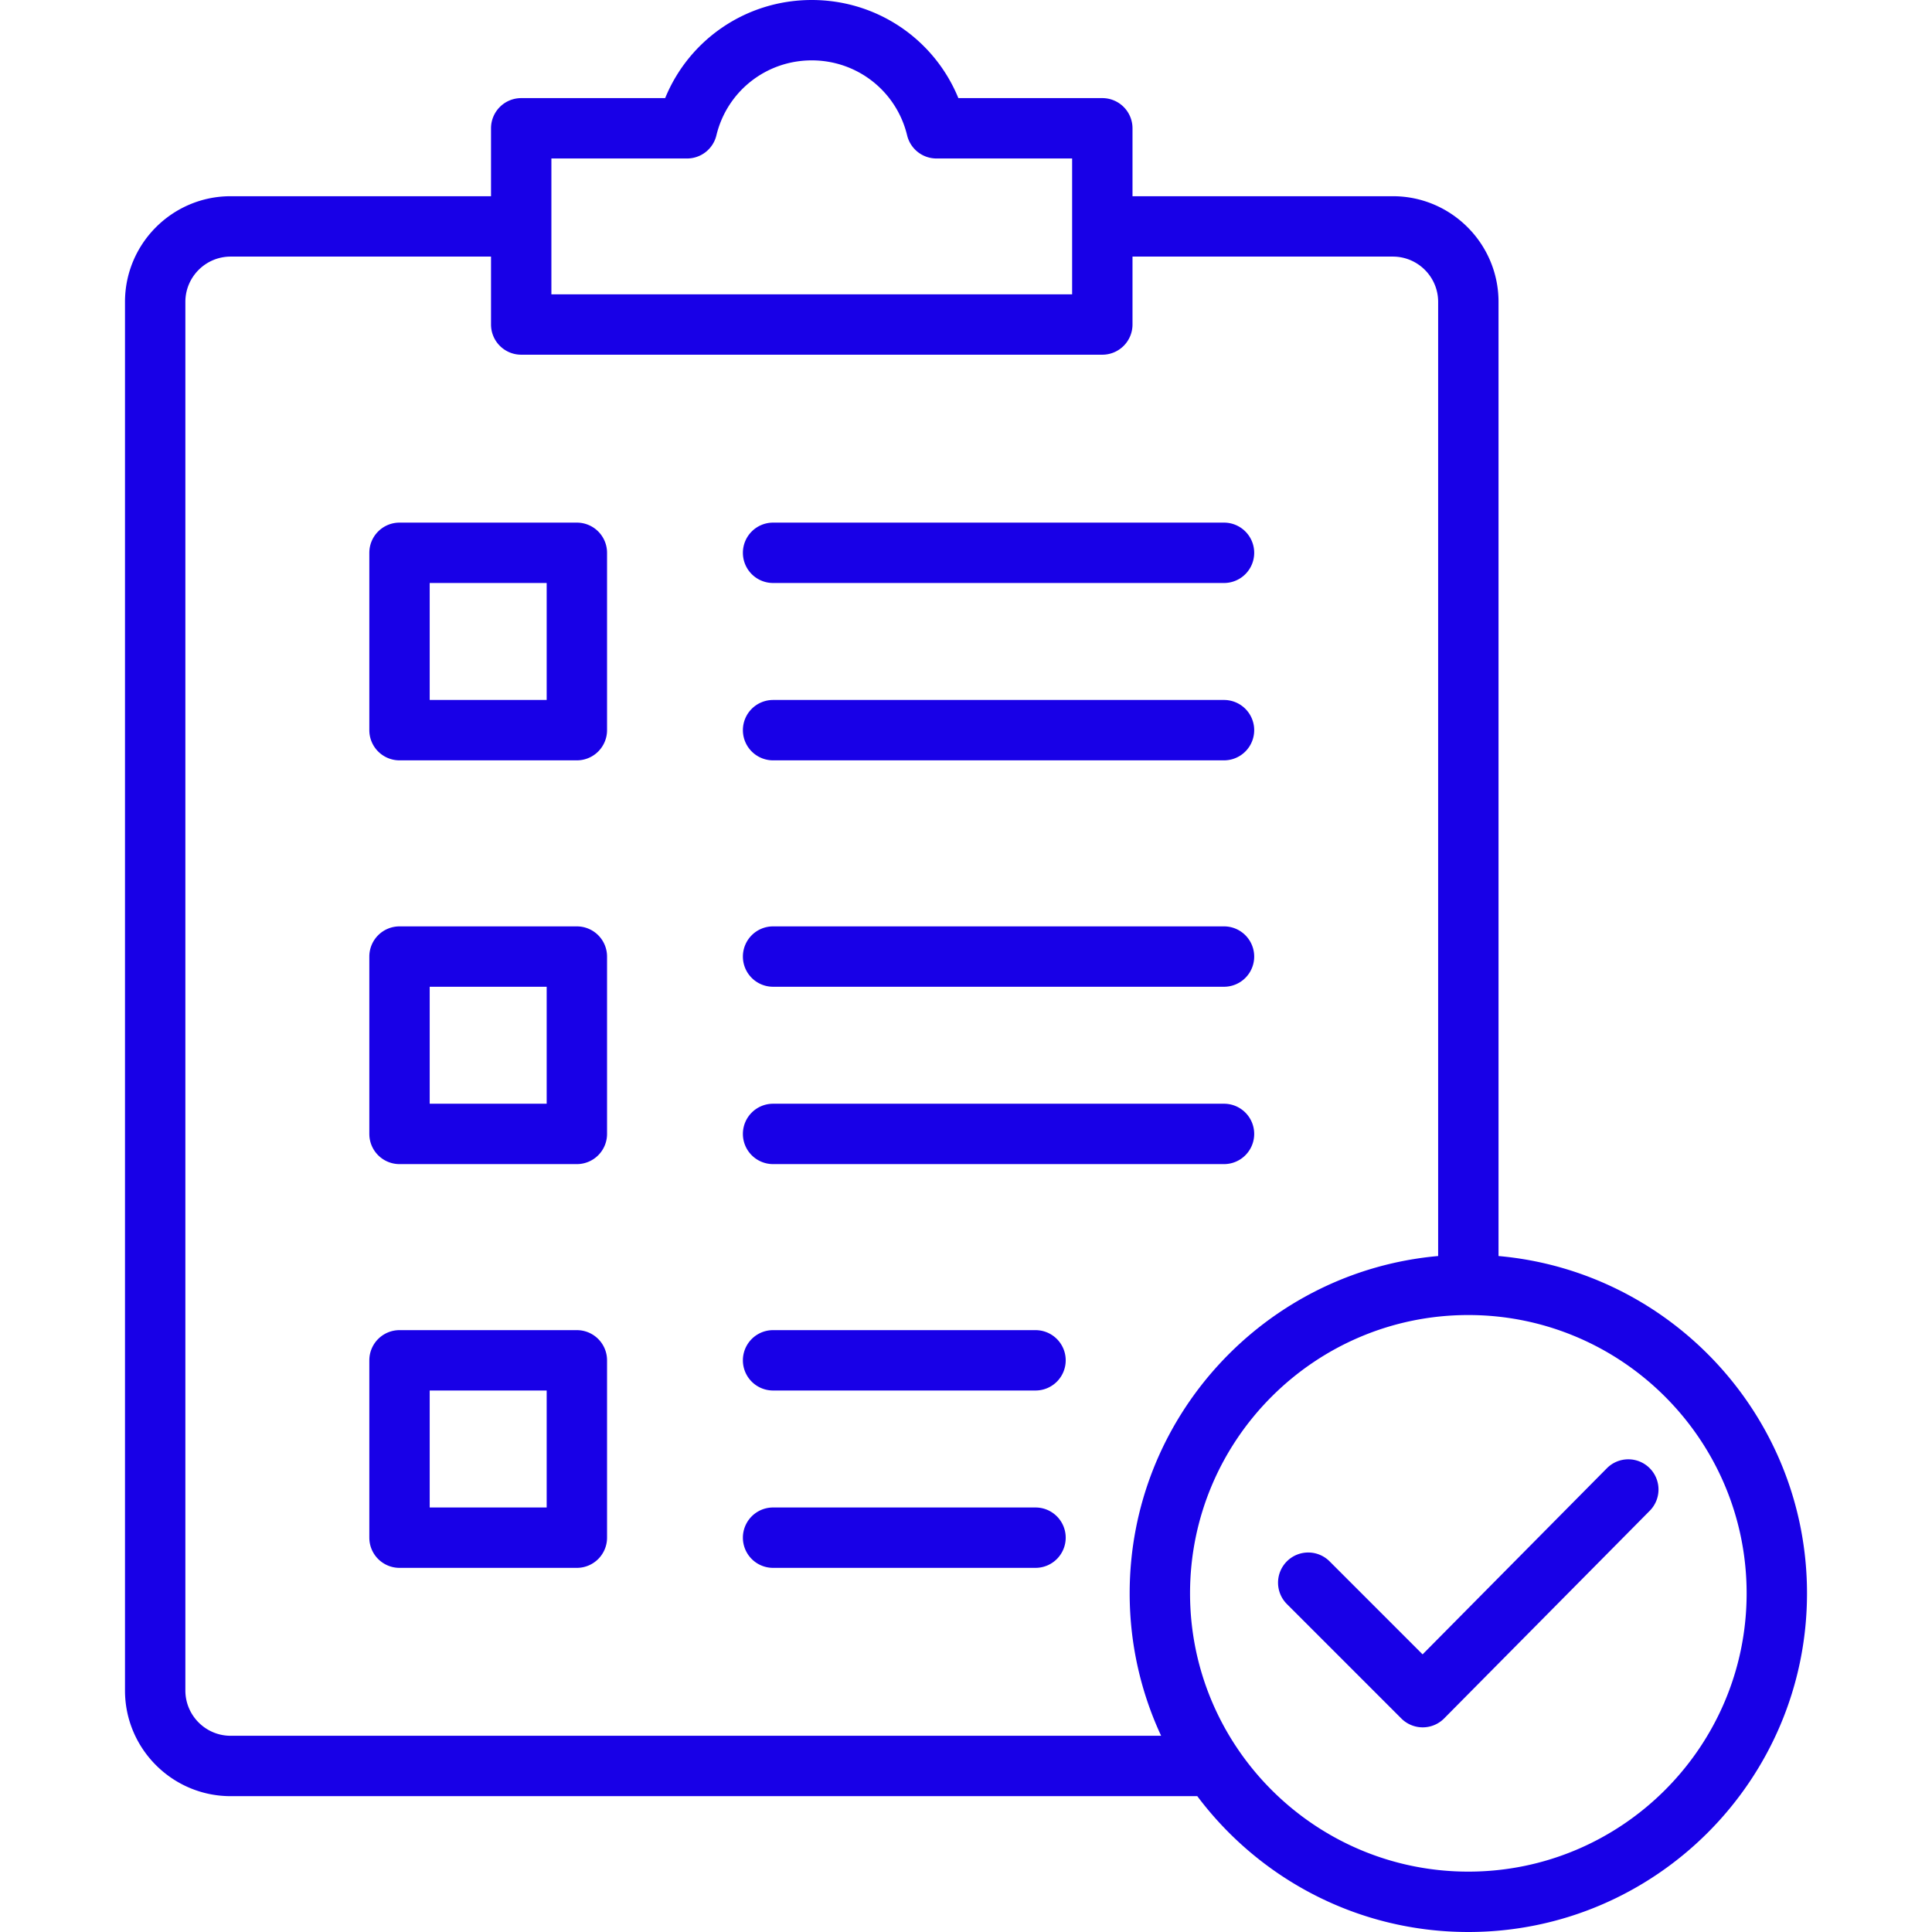
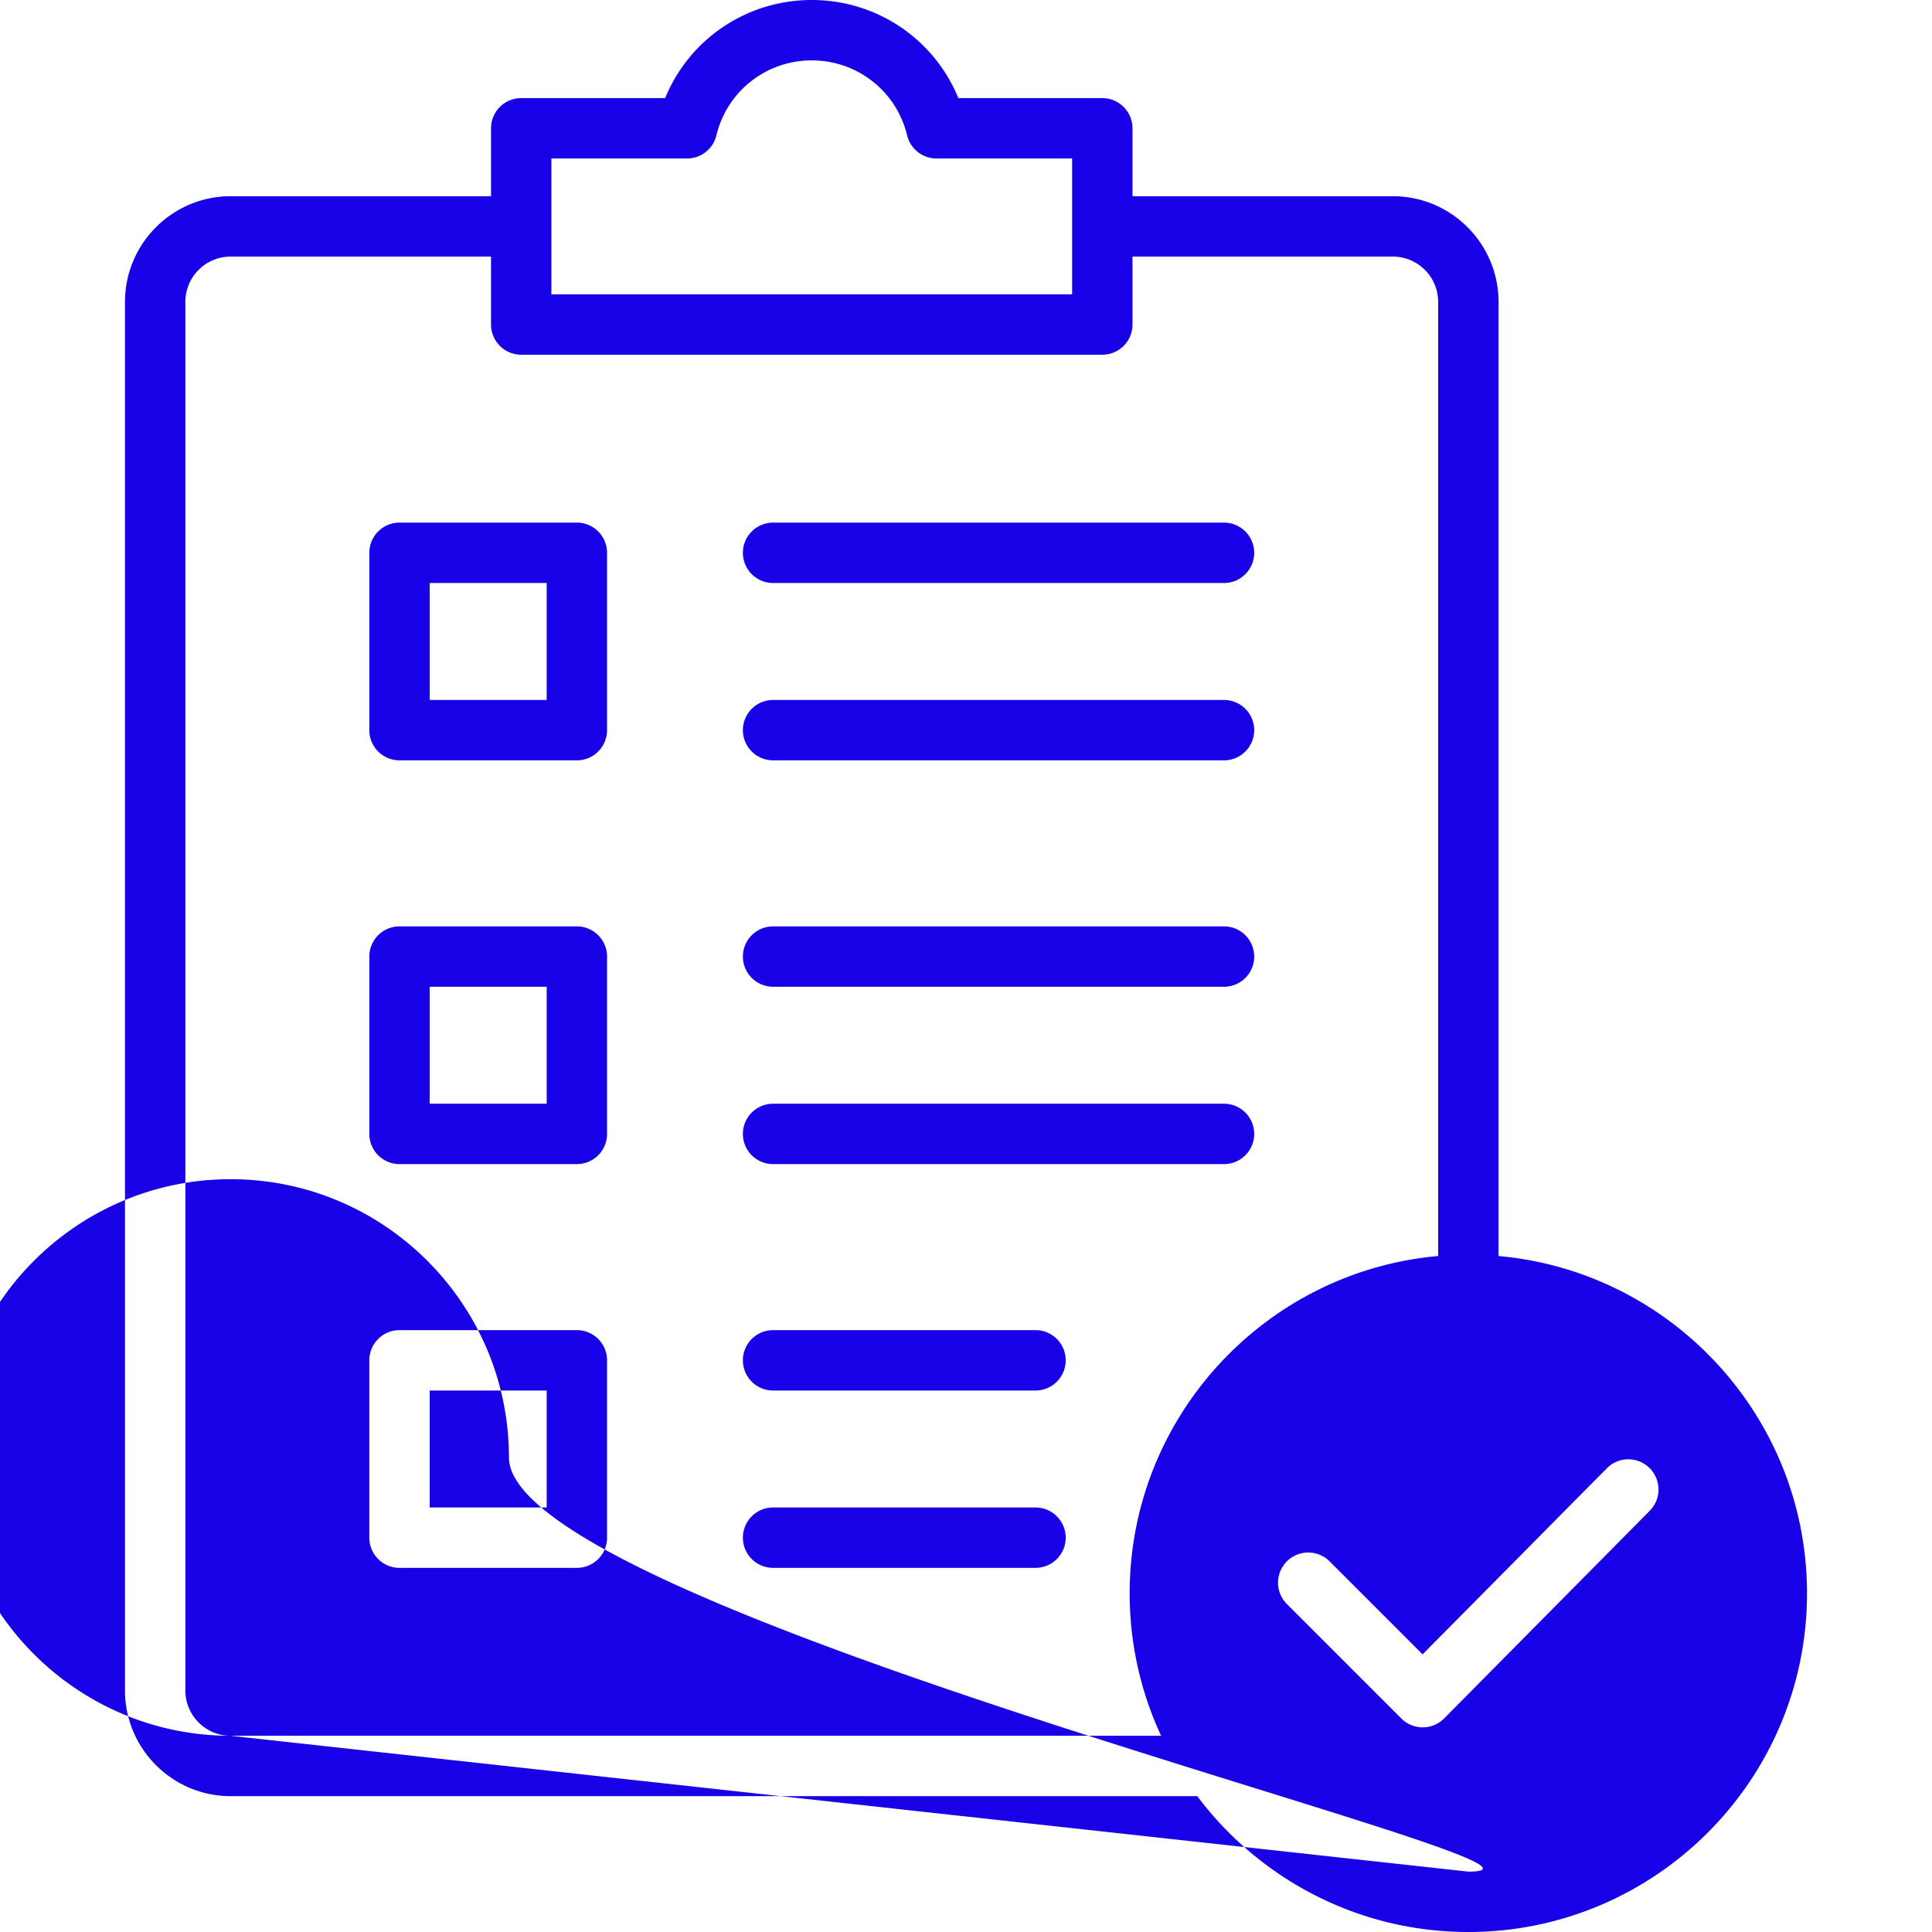
<svg xmlns="http://www.w3.org/2000/svg" version="1.1" width="512" height="512" x="0" y="0" viewBox="0 0 512 512" style="enable-background:new 0 0 512 512" xml:space="preserve" class="">
  <g>
-     <path d="M152.875 138.5h-47a8 8 0 0 0-8 8v47a8 8 0 0 0 8 8h47a8 8 0 0 0 8-8v-47a8 8 0 0 0-8-8zm-8 47h-31v-31h31zm52-38.999a8 8 0 0 1 8-8h119.5a8 8 0 0 1 0 16h-119.5a8 8 0 0 1-8-8zm0 46.999a8 8 0 0 1 8-8h119.5a8 8 0 0 1 0 16h-119.5a8 8 0 0 1-8-8zm-44 52h-47a8 8 0 0 0-8 8v47a8 8 0 0 0 8 8h47a8 8 0 0 0 8-8v-47a8 8 0 0 0-8-8zm-8 47h-31v-31h31zm52-39a8 8 0 0 1 8-8h119.5a8 8 0 0 1 0 16h-119.5a8 8 0 0 1-8-8zm0 47a8 8 0 0 1 8-8h119.5a8 8 0 0 1 0 16h-119.5a8 8 0 0 1-8-8zm-44 52h-47a8 8 0 0 0-8 8v47a8 8 0 0 0 8 8h47a8 8 0 0 0 8-8v-47a8 8 0 0 0-8-8zm-8 47h-31v-31h31zm137.548-39a8 8 0 0 1-8 8h-69.548a8 8 0 0 1 0-16h69.548a8 8 0 0 1 8 8zm0 46.999a8 8 0 0 1-8 8h-69.548a8 8 0 0 1 0-16h69.548a8 8 0 0 1 8 8zm154.726-18.45a8 8 0 0 1 .057 11.313l-54.489 55.033a7.999 7.999 0 0 1-5.665 2.371h-.02a8.002 8.002 0 0 1-5.657-2.343l-30.302-30.303a8 8 0 1 1 11.313-11.314l24.617 24.618 48.833-49.32a7.998 7.998 0 0 1 11.313-.055zm-40.024-56.188V80c0-15.439-12.561-28-28-28h-69V34a8 8 0 0 0-8-8h-38.149c-6.375-15.581-21.553-26-38.851-26s-32.476 10.418-38.851 26h-38.149a8 8 0 0 0-8 8v18h-69c-15.439 0-28 12.561-28 28v368c0 15.439 12.561 28 28 28h256.168c16.386 21.843 42.486 36 71.832 36 49.488 0 89.75-40.262 89.75-89.75 0-46.792-35.996-85.328-81.75-89.389zM146.125 42h35.949a8 8 0 0 0 7.777-6.125C192.673 24.173 203.066 16 215.125 16s22.452 8.173 25.274 19.875A8 8 0 0 0 248.176 42h35.949v36h-138zm-85 418c-6.617 0-12-5.383-12-12V80c0-6.617 5.383-12 12-12h69v18a8 8 0 0 0 8 8h154a8 8 0 0 0 8-8V68h69c6.617 0 12 5.383 12 12v252.861c-45.755 4.061-81.75 42.597-81.75 89.389 0 13.478 2.992 26.268 8.337 37.75zm328 36c-40.666 0-73.75-33.084-73.75-73.75s33.084-73.75 73.75-73.75 73.75 33.084 73.75 73.75S429.791 496 389.125 496z" fill="#1800e7" opacity="1" data-original="#000000" class="" />
+     <path d="M152.875 138.5h-47a8 8 0 0 0-8 8v47a8 8 0 0 0 8 8h47a8 8 0 0 0 8-8v-47a8 8 0 0 0-8-8zm-8 47h-31v-31h31zm52-38.999a8 8 0 0 1 8-8h119.5a8 8 0 0 1 0 16h-119.5a8 8 0 0 1-8-8zm0 46.999a8 8 0 0 1 8-8h119.5a8 8 0 0 1 0 16h-119.5a8 8 0 0 1-8-8zm-44 52h-47a8 8 0 0 0-8 8v47a8 8 0 0 0 8 8h47a8 8 0 0 0 8-8v-47a8 8 0 0 0-8-8zm-8 47h-31v-31h31zm52-39a8 8 0 0 1 8-8h119.5a8 8 0 0 1 0 16h-119.5a8 8 0 0 1-8-8zm0 47a8 8 0 0 1 8-8h119.5a8 8 0 0 1 0 16h-119.5a8 8 0 0 1-8-8zm-44 52h-47a8 8 0 0 0-8 8v47a8 8 0 0 0 8 8h47a8 8 0 0 0 8-8v-47a8 8 0 0 0-8-8zm-8 47h-31v-31h31zm137.548-39a8 8 0 0 1-8 8h-69.548a8 8 0 0 1 0-16h69.548a8 8 0 0 1 8 8zm0 46.999a8 8 0 0 1-8 8h-69.548a8 8 0 0 1 0-16h69.548a8 8 0 0 1 8 8zm154.726-18.45a8 8 0 0 1 .057 11.313l-54.489 55.033a7.999 7.999 0 0 1-5.665 2.371h-.02a8.002 8.002 0 0 1-5.657-2.343l-30.302-30.303a8 8 0 1 1 11.313-11.314l24.617 24.618 48.833-49.32a7.998 7.998 0 0 1 11.313-.055zm-40.024-56.188V80c0-15.439-12.561-28-28-28h-69V34a8 8 0 0 0-8-8h-38.149c-6.375-15.581-21.553-26-38.851-26s-32.476 10.418-38.851 26h-38.149a8 8 0 0 0-8 8v18h-69c-15.439 0-28 12.561-28 28v368c0 15.439 12.561 28 28 28h256.168c16.386 21.843 42.486 36 71.832 36 49.488 0 89.75-40.262 89.75-89.75 0-46.792-35.996-85.328-81.75-89.389zM146.125 42h35.949a8 8 0 0 0 7.777-6.125C192.673 24.173 203.066 16 215.125 16s22.452 8.173 25.274 19.875A8 8 0 0 0 248.176 42h35.949v36h-138zm-85 418c-6.617 0-12-5.383-12-12V80c0-6.617 5.383-12 12-12h69v18a8 8 0 0 0 8 8h154a8 8 0 0 0 8-8V68h69c6.617 0 12 5.383 12 12v252.861c-45.755 4.061-81.75 42.597-81.75 89.389 0 13.478 2.992 26.268 8.337 37.75zc-40.666 0-73.75-33.084-73.75-73.75s33.084-73.75 73.75-73.75 73.75 33.084 73.75 73.75S429.791 496 389.125 496z" fill="#1800e7" opacity="1" data-original="#000000" class="" />
  </g>
</svg>